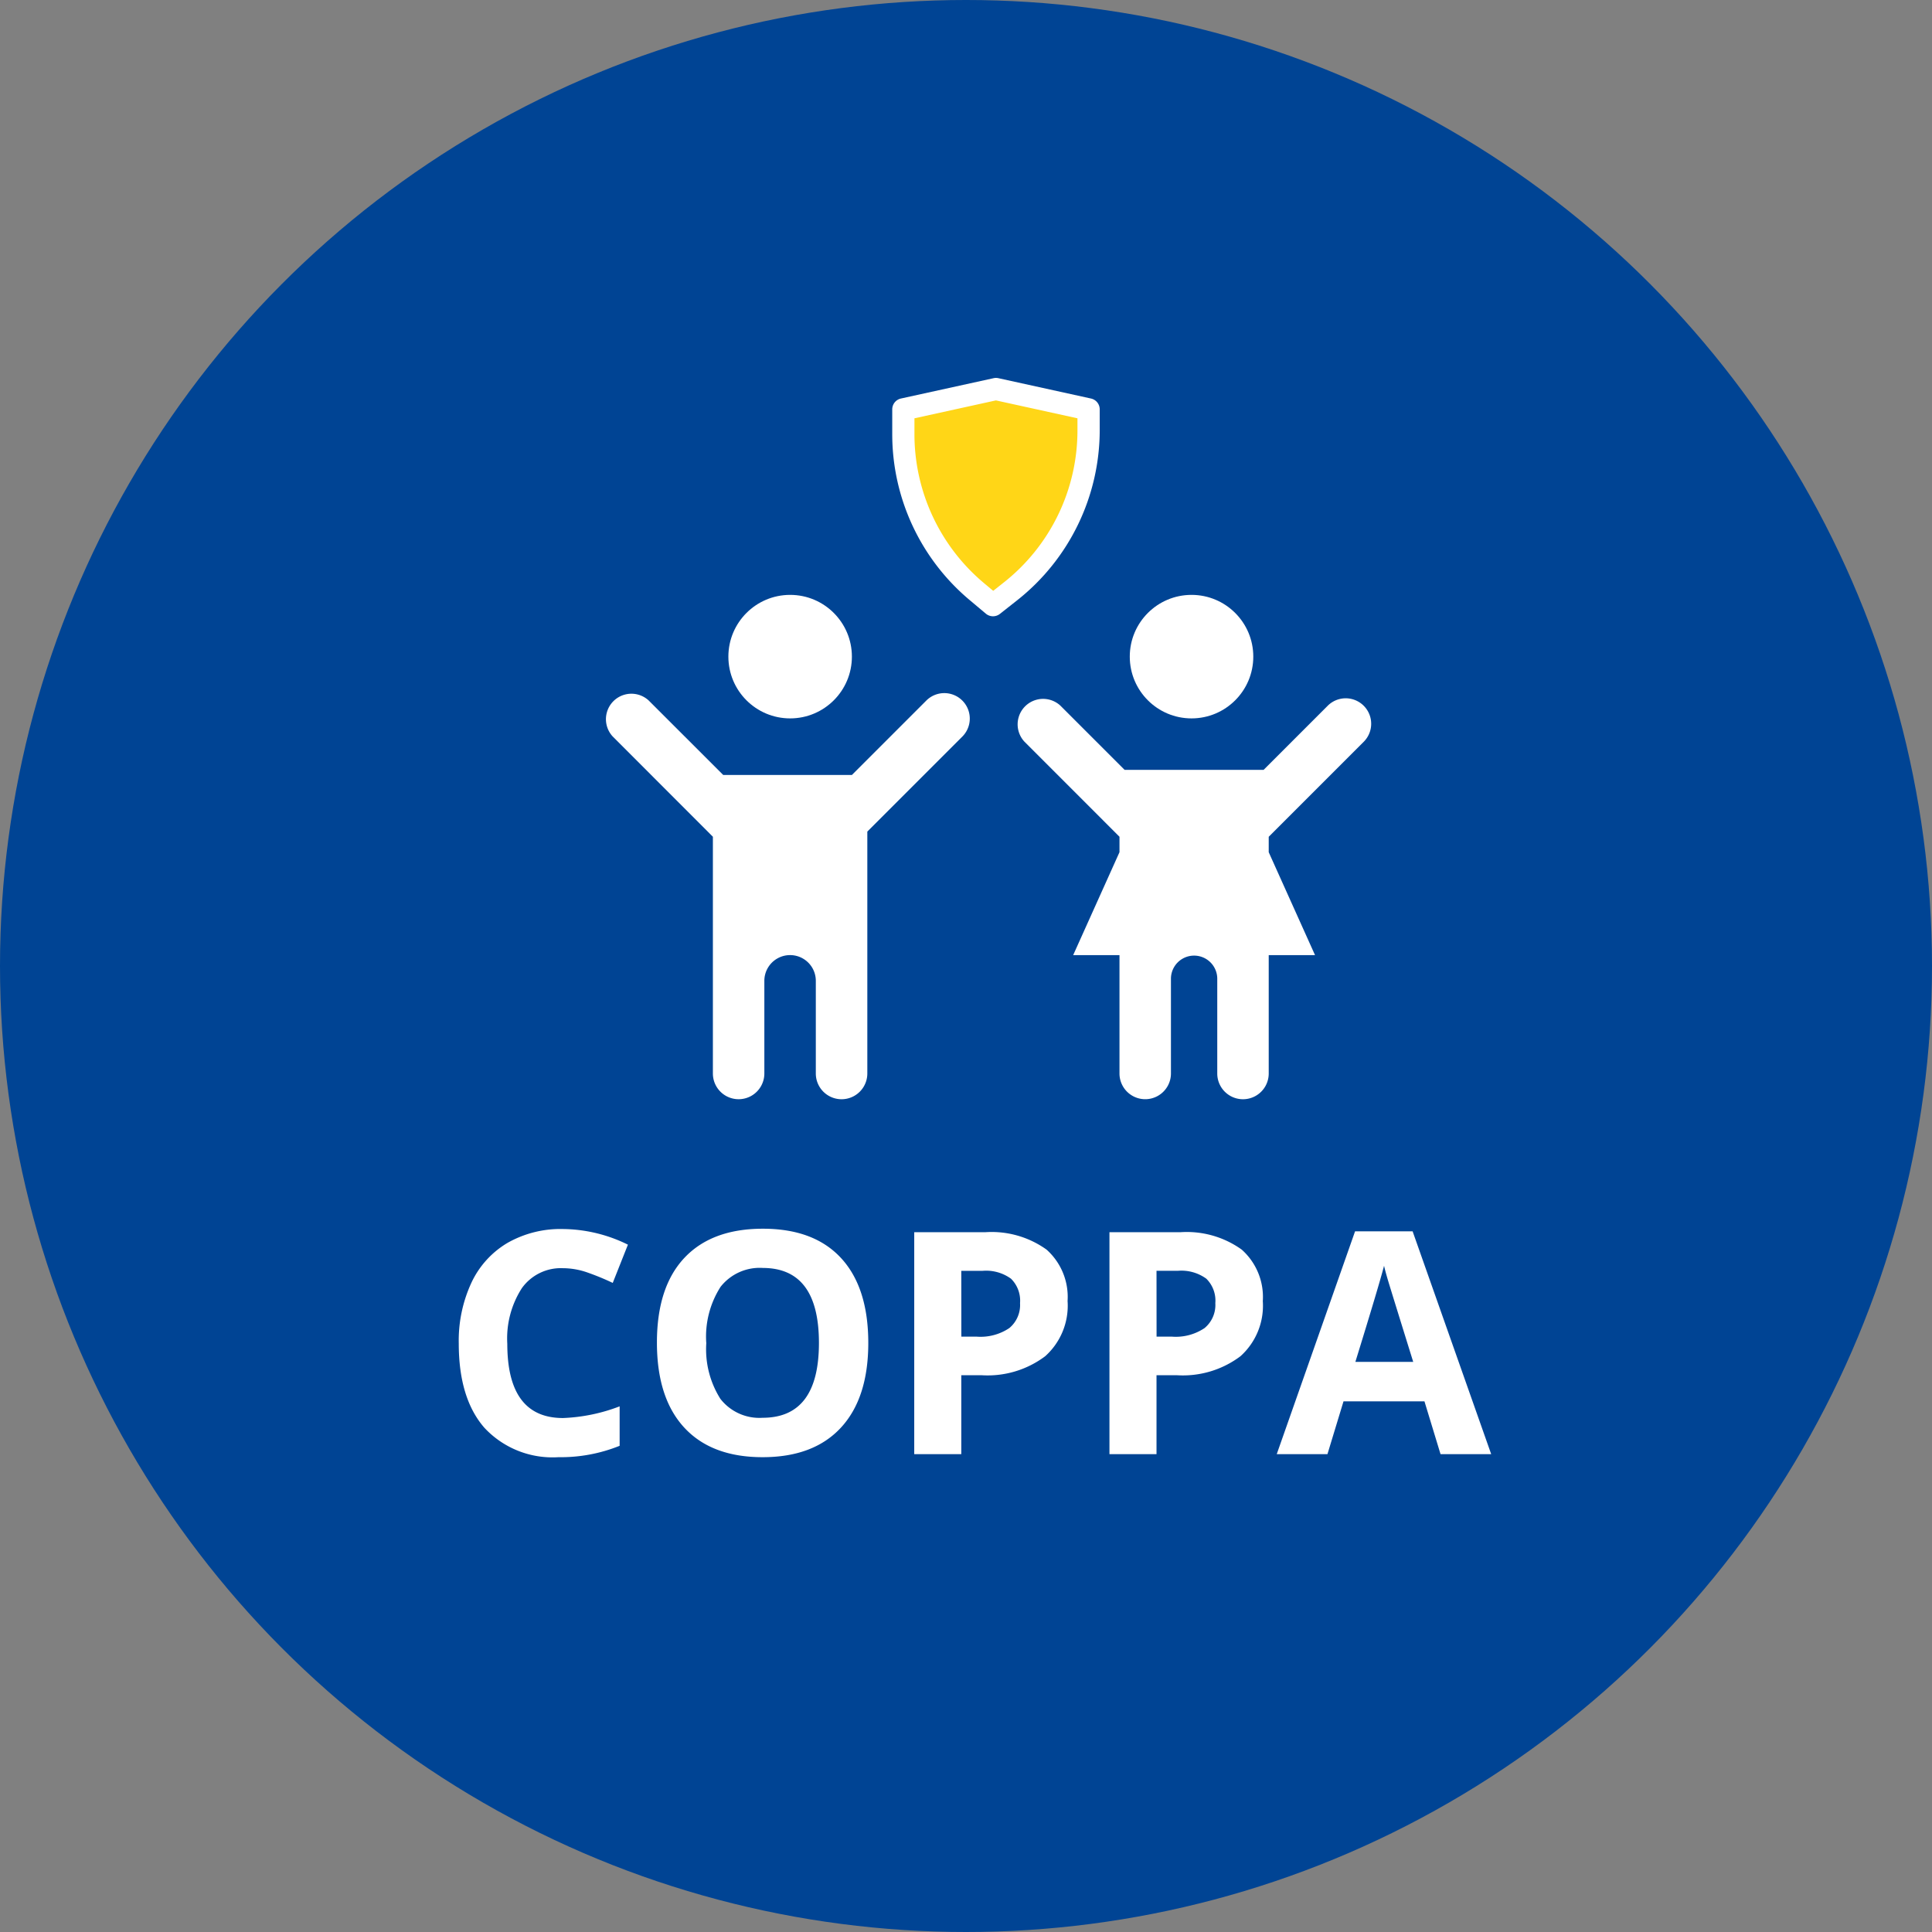
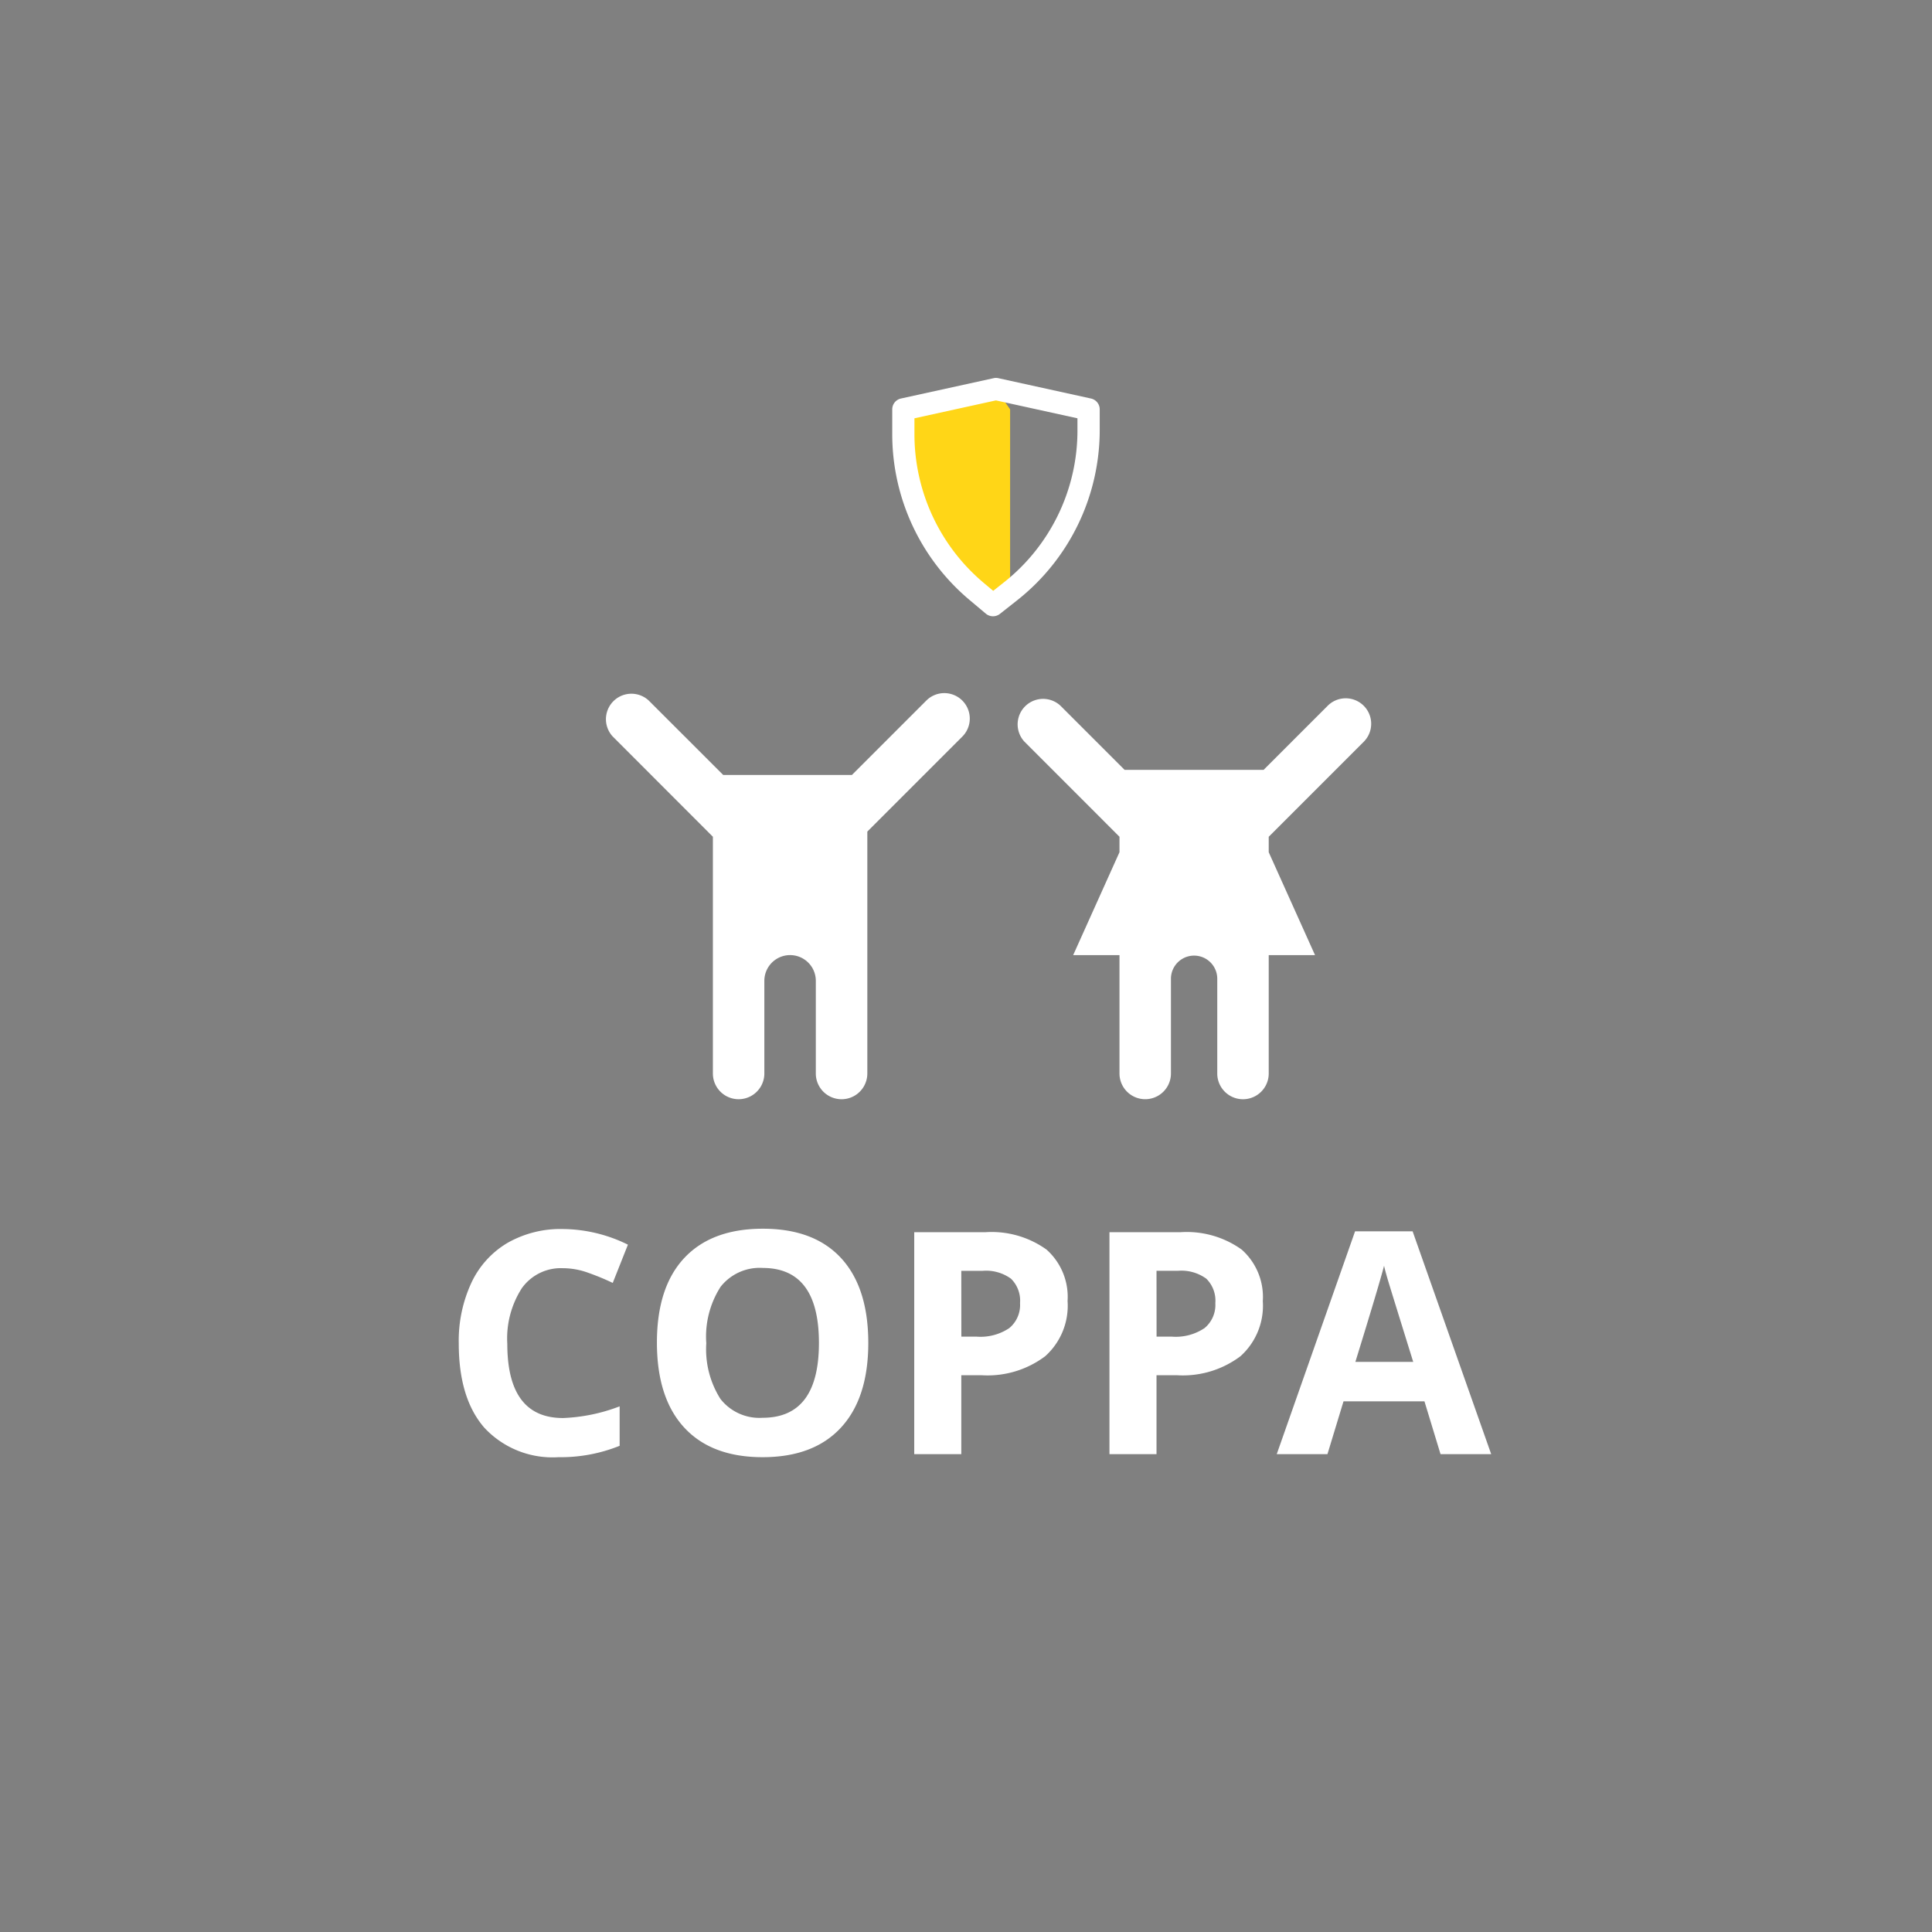
<svg xmlns="http://www.w3.org/2000/svg" width="174" height="174" viewBox="0 0 174 174">
  <rect x="0" y="0" width="174" height="174" fill="#808080" stroke="none" />
  <g transform="translate(-526 -2613)">
-     <circle cx="87" cy="87" r="87" transform="translate(526 2613)" fill="#004494" />
    <g transform="translate(-845 -6592.736)">
      <path d="M-36.3-16.748A4.319,4.319,0,0,0-40-14.95a8.364,8.364,0,0,0-1.312,5.011q0,6.686,5.018,6.686a15.861,15.861,0,0,0,5.1-1.053V-.752A14.162,14.162,0,0,1-36.7.273a8.382,8.382,0,0,1-6.672-2.646q-2.311-2.646-2.311-7.595a12.4,12.4,0,0,1,1.135-5.462,8.2,8.2,0,0,1,3.261-3.6A9.646,9.646,0,0,1-36.3-20.275a13.45,13.45,0,0,1,5.852,1.408l-1.367,3.445a22.631,22.631,0,0,0-2.256-.93A6.73,6.73,0,0,0-36.3-16.748ZM-8.8-10.021q0,4.963-2.461,7.629T-18.32.273q-4.594,0-7.055-2.666t-2.461-7.656q0-4.99,2.468-7.622t7.075-2.632q4.607,0,7.048,2.652T-8.8-10.021Zm-14.588,0a8.35,8.35,0,0,0,1.271,5.045,4.449,4.449,0,0,0,3.8,1.7q5.072,0,5.072-6.74t-5.045-6.754a4.479,4.479,0,0,0-3.814,1.7A8.314,8.314,0,0,0-23.393-10.021Zm22.969-.561H.971A4.644,4.644,0,0,0,3.9-11.354,2.7,2.7,0,0,0,4.867-13.6a2.772,2.772,0,0,0-.813-2.2,3.812,3.812,0,0,0-2.55-.711H-.424Zm9.57-3.172A6.109,6.109,0,0,1,7.13-8.818,8.625,8.625,0,0,1,1.395-7.109H-.424V0H-4.662V-19.988H1.723a8.492,8.492,0,0,1,5.53,1.565A5.708,5.708,0,0,1,9.146-13.754Zm8.012,3.172h1.395a4.644,4.644,0,0,0,2.926-.772,2.7,2.7,0,0,0,.971-2.249,2.772,2.772,0,0,0-.813-2.2,3.812,3.812,0,0,0-2.55-.711H17.158Zm9.57-3.172a6.109,6.109,0,0,1-2.017,4.936,8.625,8.625,0,0,1-5.735,1.709H17.158V0H12.92V-19.988H19.3a8.492,8.492,0,0,1,5.53,1.565A5.708,5.708,0,0,1,26.729-13.754ZM42.738,0,41.289-4.758H34L32.553,0H27.986l7.055-20.07h5.182L47.3,0ZM40.277-8.312q-2.01-6.467-2.263-7.314t-.362-1.34q-.451,1.75-2.584,8.654Z" transform="translate(1458 9336.7)" fill="#fff" />
      <g transform="translate(1425.499 9240.773)">
        <path d="M55.941,44.7l5.793,5.793H74.249L80.042,44.7a2.294,2.294,0,0,1,3.244,3.244l-8.574,8.574v1.39l4.171,9.27H74.712v10.66a2.317,2.317,0,0,1-4.635,0V69.261a2.086,2.086,0,0,0-4.171,0v8.574a2.317,2.317,0,1,1-4.635,0V67.176H57.1l4.171-9.27v-1.39L52.7,47.941A2.294,2.294,0,0,1,55.941,44.7Z" transform="translate(-14.947 -16.193)" fill="#fff" />
        <path d="M22.662,50.917H34.249l6.72-6.72a2.294,2.294,0,0,1,3.244,3.244l-8.574,8.574V77.8A2.317,2.317,0,1,1,31,77.8V69.456a2.317,2.317,0,0,0-4.635,0V77.8a2.317,2.317,0,1,1-4.635,0V56.479L12.7,47.441A2.294,2.294,0,0,1,15.941,44.2Z" transform="translate(-12.025 -16.157)" fill="#fff" />
-         <circle cx="5.562" cy="5.562" r="5.562" transform="translate(11.1 18.539)" fill="#fff" />
-         <circle cx="5.562" cy="5.562" r="5.562" transform="translate(47.251 18.539)" fill="#fff" />
-         <path d="M47.614,32.24l1.459,1.226,1.543-1.216a18.539,18.539,0,0,0,7.068-14.564V15.831L49.343,14,41,15.831v2.214A18.539,18.539,0,0,0,47.614,32.24Z" transform="translate(-14.142 -14)" fill="#ffd617" />
+         <path d="M47.614,32.24l1.459,1.226,1.543-1.216V15.831L49.343,14,41,15.831v2.214A18.539,18.539,0,0,0,47.614,32.24Z" transform="translate(-14.142 -14)" fill="#ffd617" />
        <path d="M49.074,34.466a1,1,0,0,1-.643-.234l-1.459-1.226A19.5,19.5,0,0,1,40,18.045V15.831a1,1,0,0,1,.786-.977l8.343-1.831a1,1,0,0,1,.429,0L57.9,14.855a1,1,0,0,1,.786.977v1.855a19.539,19.539,0,0,1-7.449,15.35l-1.543,1.216A1,1,0,0,1,49.074,34.466ZM42,16.636v1.41a17.5,17.5,0,0,0,6.257,13.429l.837.7.9-.712a17.438,17.438,0,0,0,6.687-13.779V16.636l-7.343-1.612Z" transform="translate(-14.142 -14)" fill="#fff" />
      </g>
    </g>
  </g>
</svg>